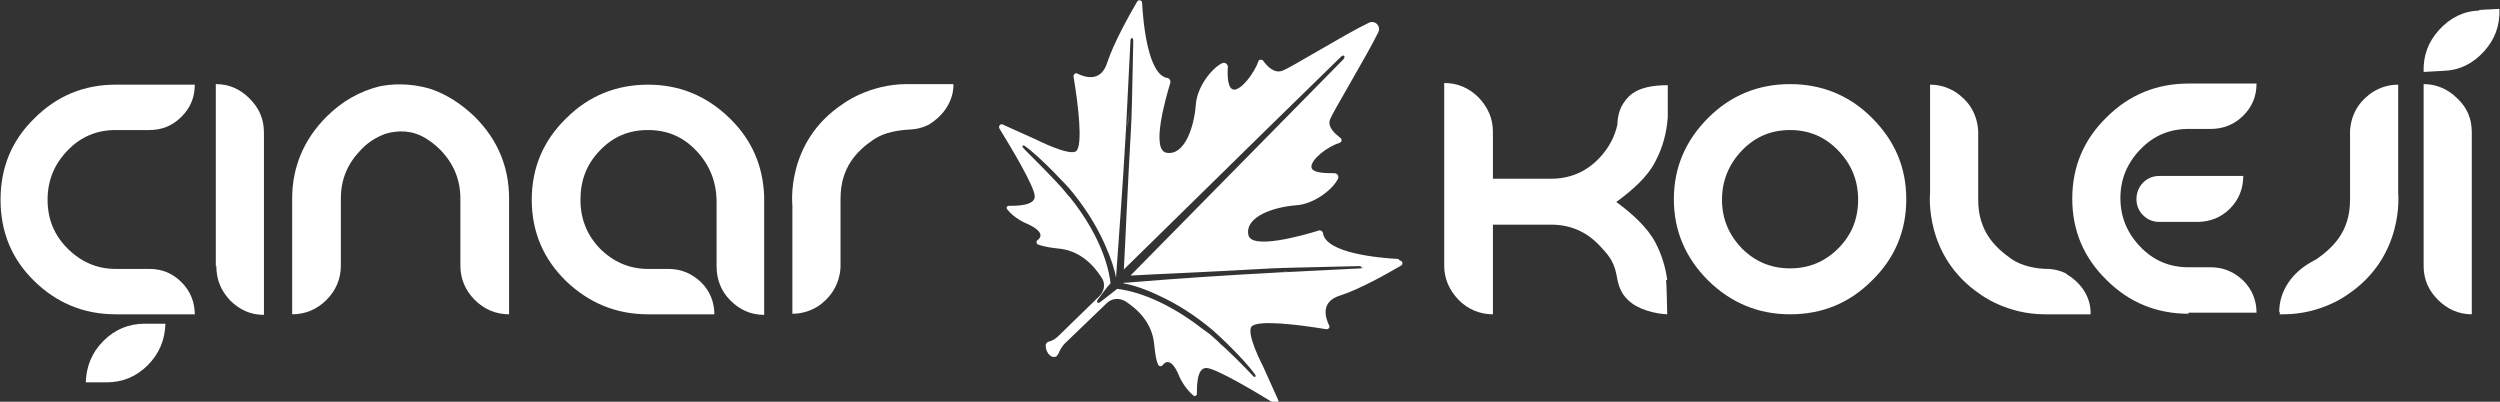
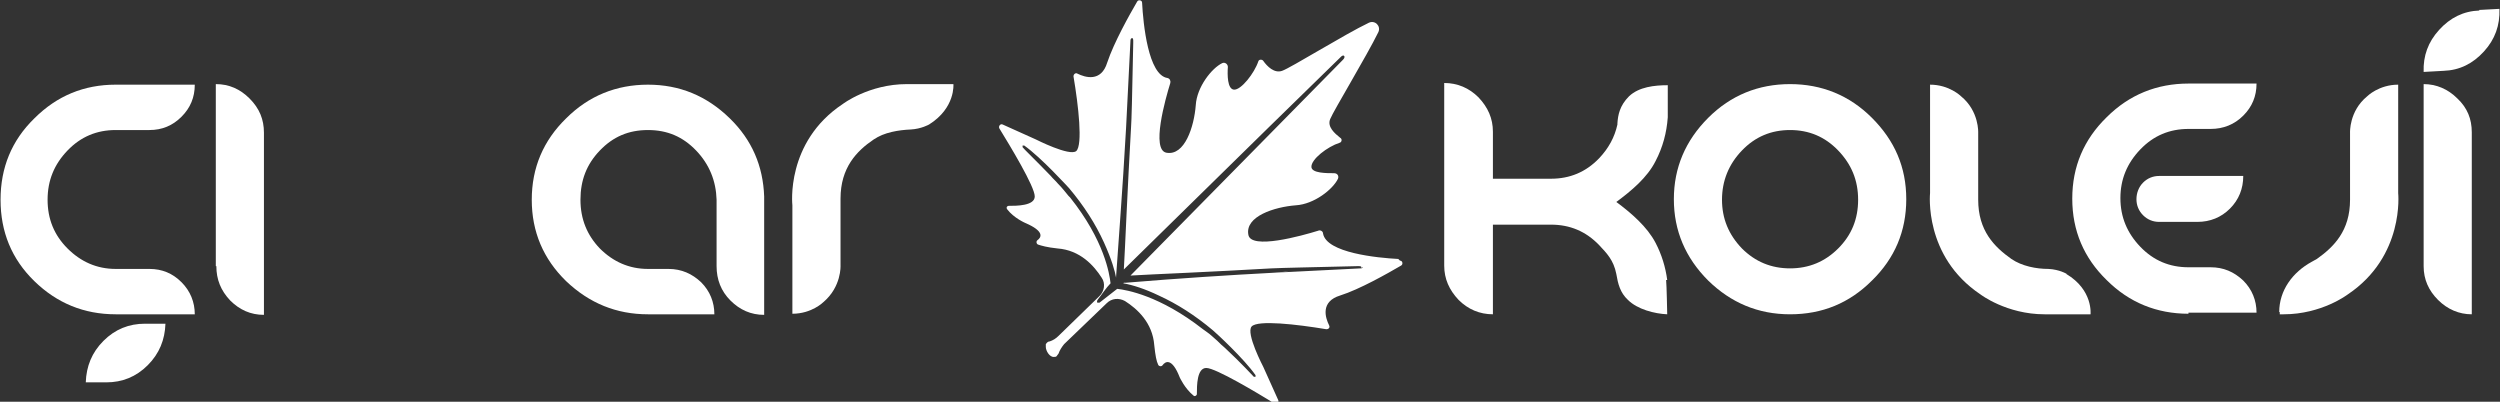
<svg xmlns="http://www.w3.org/2000/svg" id="Layer_1" data-name="Layer 1" viewBox="0 0 451.8 72.6">
  <rect x="0" y="0" width="451.8" height="72.6" fill="#333333" stroke="none" />
  <defs>
    <style>
      .cls-1 {
        fill: #fff;
      }
    </style>
  </defs>
-   <path class="cls-1" d="M203.8,23.1c0-1,.1-2,.2-3l-.2,3Z" />
  <path class="cls-1" d="M221.4,63c-.5-.5-1-.9-1.4-1.3.5.4.9.9,1.4,1.3" />
  <path class="cls-1" d="M301.3,50.6c-.3-2.3-1-4.6-2.1-6.7-1.5-2.9-4.4-5.4-7.1-7.4,2.7-2,5.6-4.4,7.1-7.4,1.3-2.5,2-5.1,2.2-7.9h0s0-5.8,0-5.8c-2.4,0-5.2.3-7,2-1.7,1.7-2,3.4-2.1,4.9h0c0,0,0,.1,0,.2-.5,2.3-1.6,4.3-3.3,6.1-2.4,2.5-5.3,3.7-8.7,3.7h-10.5v-8.5c0-2.4-.9-4.4-2.6-6.2-1.7-1.7-3.8-2.6-6.2-2.6v33c0,2.4.9,4.4,2.6,6.2,1.7,1.7,3.8,2.6,6.2,2.6v-16.2h10.5c3.4,0,6.3,1.2,8.7,3.7,1.4,1.5,2.6,2.7,3.1,5.2.3,1.8.7,3.4,2.1,4.7,1.7,1.7,4.8,2.5,7.1,2.6h0s0,0,0,0c0,0,0,0,0,0,0,0-.1-5.4-.2-6.2" />
  <path class="cls-1" d="M395.5,56.7c-5.7,0-10.7-2-14.8-6.1-4.1-4-6.2-8.9-6.2-14.7s2.1-10.7,6.2-14.7c4.1-4.1,9.1-6.1,14.8-6.1h12.3c0,2.3-.8,4.2-2.4,5.8-1.6,1.6-3.6,2.4-5.9,2.4h-4c-3.4,0-6.3,1.2-8.7,3.7-2.4,2.5-3.6,5.4-3.6,8.8s1.2,6.3,3.6,8.8c2.4,2.5,5.3,3.7,8.7,3.7h4c2.3,0,4.2.8,5.9,2.4,1.6,1.6,2.4,3.6,2.4,5.8h-12.3Z" />
  <path class="cls-1" d="M390.2,31.8h15.2c0,2.3-.8,4.3-2.4,5.9-1.6,1.6-3.6,2.4-5.9,2.4h-6.9c-1.1,0-2.1-.4-2.9-1.2-.8-.8-1.2-1.8-1.2-2.9s.4-2.2,1.2-3c.8-.8,1.8-1.2,2.9-1.2" />
  <path class="cls-1" d="M373.5,49.5s-1.3-.8-3.3-.9h0c-2.2,0-4.8-.5-6.7-1.8-3.1-2.2-6-5.1-6-10.7v-12.1s.2-3.9-3.1-6.6c0,0-2.1-2.1-5.6-2.1v19.6s-1.2,11.4,9.1,18.3c0,0,4.7,3.6,11.6,3.6h8.3s.5-4.4-4.4-7.3" />
  <path class="cls-1" d="M411.9,56.4c0-3.9,2.4-7.2,5.9-9.1.3-.2.6-.3.9-.5,3.1-2.2,6-5.1,6-10.7v-12.1s-.2-3.9,3.1-6.6c0,0,2.1-2.1,5.6-2.1v19.6s1.2,11.4-9.1,18.3c0,0-4.7,3.6-11.6,3.6h-.7v-.4Z" />
  <path class="cls-1" d="M332.2,44.9c-2.4,2.4-5.3,3.6-8.7,3.6s-6.3-1.2-8.7-3.6c-2.4-2.5-3.6-5.4-3.6-8.8s1.2-6.4,3.6-8.9c2.4-2.5,5.3-3.7,8.7-3.7s6.3,1.2,8.7,3.7c2.4,2.5,3.6,5.4,3.6,8.9s-1.2,6.4-3.6,8.8M338.3,21.3c-4.1-4.1-9.1-6.1-14.8-6.1s-10.7,2-14.8,6.1c-4.1,4.1-6.2,9-6.2,14.7s2.1,10.6,6.2,14.7c4.1,4,9,6.1,14.8,6.1s10.7-2,14.8-6.1c4.1-4,6.2-8.9,6.2-14.7s-2.1-10.6-6.2-14.7" />
  <path class="cls-1" d="M446.7,23.9c0-2.4-.8-4.4-2.6-6.1-1.7-1.7-3.8-2.6-6.1-2.6v32.9c0,2.4.9,4.4,2.6,6.1,1.7,1.7,3.8,2.6,6.1,2.6V23.9Z" />
  <path class="cls-1" d="M448.1,1.9c-2.9.1-5.3,1.3-7.3,3.5-2,2.2-2.9,4.7-2.8,7.6l3.6-.2c2.9-.1,5.3-1.3,7.3-3.5,2-2.2,2.9-4.7,2.8-7.7l-3.7.2Z" />
-   <path class="cls-1" d="M85.8,21.1c-2.4-2.3-5-4-7.9-5-3.9-1.2-7.3-.9-9.3-.5-3.6.9-6.8,2.7-9.6,5.5-4.1,4.1-6.2,9.1-6.2,14.8v20.9c2.4,0,4.5-.9,6.2-2.6,1.7-1.7,2.6-3.8,2.6-6.2v-12.1c0-3.5,1.2-6.3,3.6-8.8,1.3-1.4,2.8-2.3,4.4-2.9,1.3-.4,3.8-.9,6.4.3,1.3.6,2.5,1.5,3.6,2.6,2.4,2.5,3.6,5.4,3.6,8.8v12.1c0,2.4.9,4.5,2.6,6.2,1.7,1.7,3.8,2.6,6.2,2.6v-20.9c0-5.8-2.1-10.7-6.2-14.8" />
  <path class="cls-1" d="M39.1,48.1c0,2.4.8,4.4,2.5,6.2,1.7,1.7,3.7,2.6,6.1,2.6V24c0-2.4-.8-4.4-2.6-6.2-1.7-1.7-3.7-2.6-6.1-2.6v32.9Z" />
  <path class="cls-1" d="M120.8,48.6c2.4,0,4.3.9,5.9,2.4,1.6,1.6,2.4,3.6,2.4,5.8h-12c-5.7,0-10.6-2-14.8-6-4.1-4-6.2-8.9-6.2-14.7s2.1-10.7,6.2-14.7c4.1-4.1,9.1-6.1,14.8-6.1s10.6,2,14.8,6.1c4,3.9,6,8.6,6.2,14.1v.7s0,20.7,0,20.7c-2.4,0-4.4-.9-6.1-2.6-1.7-1.7-2.5-3.8-2.5-6.2v-12c-.1-3.4-1.3-6.4-3.7-8.9-2.4-2.5-5.2-3.7-8.7-3.7s-6.3,1.2-8.7,3.7c-2.4,2.5-3.5,5.4-3.5,8.9s1.2,6.4,3.5,8.8c2.4,2.4,5.3,3.7,8.7,3.7h3.8Z" />
  <path class="cls-1" d="M172.2,15.2h-8.3c-6.9,0-11.6,3.6-11.6,3.6-10.4,6.9-9.1,18.3-9.1,18.3v19.6c3.5,0,5.6-2.1,5.6-2.1,3.3-2.8,3.1-6.6,3.1-6.6v-12.1c0-5.6,2.9-8.6,6-10.7,1.9-1.3,4.5-1.7,6.7-1.8h0c1.9-.1,3.3-.9,3.3-.9,4.8-3,4.4-7.3,4.4-7.3" />
  <path class="cls-1" d="M20.9,56.8c-5.7,0-10.6-2-14.7-6-4.1-4-6.1-8.9-6.1-14.7s2-10.7,6.1-14.7c4.1-4.1,9-6.1,14.7-6.1h14.3c0,2.3-.8,4.2-2.4,5.8-1.6,1.6-3.5,2.4-5.8,2.4h-6.1c-3.4,0-6.3,1.2-8.7,3.7-2.4,2.5-3.6,5.4-3.6,8.9s1.2,6.4,3.6,8.8c2.4,2.4,5.3,3.7,8.7,3.7h6.1c2.3,0,4.2.8,5.8,2.4,1.6,1.6,2.4,3.6,2.4,5.8h-14.3Z" />
  <path class="cls-1" d="M26.2,58.5c-2.9,0-5.4,1-7.5,3.1-2.1,2.1-3.1,4.6-3.2,7.5h3.7c2.9,0,5.4-1,7.5-3.1,2.1-2.1,3.1-4.6,3.2-7.5h-3.7Z" />
  <path class="cls-1" d="M233.1,49.1c-1,0-2,.1-3,.2l3-.2Z" />
  <path class="cls-1" d="M246.3,48.3c0,0,0,.2-.4.2l-15.9.8c-7.6.4-17,1-26.6,1.8h-.3s-.1.1-.1.1c1.7.3,3.9,1,6.4,2.2,3.3,1.5,6.6,3.6,9.8,6.3.6.5,5.6,5.1,7.7,8.1,0,0,0,.2,0,.3,0,0-.1,0-.2,0s-.1,0-.1,0h0s-2.5-2.7-5.2-5.2c-.5-.4-1-.9-1.4-1.3-.7-.6-1.3-1.2-1.9-1.6h0s-.7-.5-.7-.5c-7.8-6.1-13.8-7.1-15.5-7.3l-3.2,2.5s0,0-.2,0-.1,0-.2,0h0c-.1-.2,0-.4,0-.4,0,0,.1-.2.2-.3.5-.6,1.4-2,2.2-2.8-.2-1.7-1.1-7.7-7.3-15.5l-.3-.3h0c-.5-.6-1.1-1.4-1.9-2.2-.4-.5-.9-.9-1.3-1.4-2.5-2.6-5.1-5.1-5.1-5.2,0,0,0-.2,0-.3,0,0,.2,0,.3,0,3.1,2.2,7.9,7.5,8.1,7.7,2.7,3.2,4.8,6.5,6.3,9.8,1.4,3.1,2,5.2,2.2,6.4,0,0,0,0,0,0v-.2c.3-4.5,1.2-16,1.8-26.8l.8-15.9c0-.3.2-.4.2-.4s.1,0,.2,0c0,0,.1.2.1.4,0,0,0,.2,0,.5-.2,10.1-.3,13.9-.4,15.3-.3,5.4-.6,11-.8,15.4-.2,4.6-.4,8.3-.5,10.2l26.3-25.8,12.9-12.6c.1-.1.4-.4.6-.2.2.2,0,.5-.2.7l-12.6,12.8-25.8,26.2c1.9-.1,5.6-.3,10.2-.5,4.4-.2,9.9-.5,15.3-.8,2-.1,7.3-.2,15.4-.4.3,0,.4,0,.4,0,.1,0,.3,0,.4.1,0,0,0,.1,0,.2M252.7,46.8c-3.8-.2-13-1.1-13.6-4.6,0-.4-.5-.7-.9-.5-2.9.9-12.2,3.5-12.6.7-.6-3.3,4.7-5,8.6-5.3,3.3-.2,6.7-2.9,7.6-4.8.2-.5-.1-1-.7-1-1.4,0-4,0-4.1-1.1-.1-1.4,2.9-3.7,5.1-4.4.4-.1.5-.7.1-.9-1-.8-2.4-2-1.8-3.4.6-1.5,6.6-11.4,8.7-15.7.5-1.1-.6-2.2-1.7-1.7-4.4,2.1-14.2,8.2-15.7,8.7-1.4.5-2.7-.8-3.4-1.8-.2-.3-.8-.3-.9.1-.7,2.1-3.1,5.2-4.4,5.1-1.2-.1-1.2-2.7-1.1-4.1,0-.5-.5-.9-1-.7-1.9.9-4.6,4.3-4.8,7.6-.3,3.9-2,9.2-5.3,8.6-2.8-.5-.2-9.7.7-12.6.1-.4-.1-.8-.5-.9-3.5-.5-4.4-9.8-4.6-13.6,0-.5-.7-.6-.9-.2-1.4,2.4-4.2,7.4-5.4,11-1.1,3.6-4,2.7-5.4,2-.3-.2-.7.1-.7.5.9,5.3,1.7,12.4.5,13.5-1.2,1-7.3-2.1-7.3-2.1l-6-2.7c-.4-.2-.8.3-.6.7,1.9,3.1,6.4,10.5,6.4,12.3,0,1.7-3.3,1.7-4.7,1.7-.3,0-.5.3-.3.6,1.2,1.6,3.3,2.5,3.3,2.5,3.5,1.5,2.9,2.6,2.2,3.1-.3.2-.2.7.1.8.6.2,1.6.5,3.5.7,4.1.3,6.6,3.1,8,5.3.7,1,.5,2.4-.4,3.3l-7.4,7.2c-.5.5-1,.8-1.6,1-.3,0-.5.2-.7.5,0,.1,0,.3,0,.5,0,.7.7,1.9,1.5,1.8.2,0,.4,0,.5-.2.1-.1.2-.3.3-.4.2-.6.6-1.2,1-1.7l7.7-7.4c.9-.9,2.2-1,3.3-.4,2.2,1.4,5,3.9,5.3,8,.2,1.9.4,2.9.7,3.5.1.3.6.4.8.1.5-.7,1.7-1.4,3.1,2.2,0,0,.9,2,2.5,3.3.2.2.6,0,.6-.3,0-1.5,0-4.7,1.7-4.7,1.7,0,9.2,4.5,12.3,6.4.4.2.9-.2.7-.6l-2.7-6s-3.2-6.1-2.1-7.3c1.1-1.2,8.1-.4,13.5.5.4,0,.7-.3.5-.7-.7-1.4-1.6-4.3,2-5.4,3.5-1.1,8.6-4,11-5.4.4-.2.3-.9-.2-.9" />
</svg>